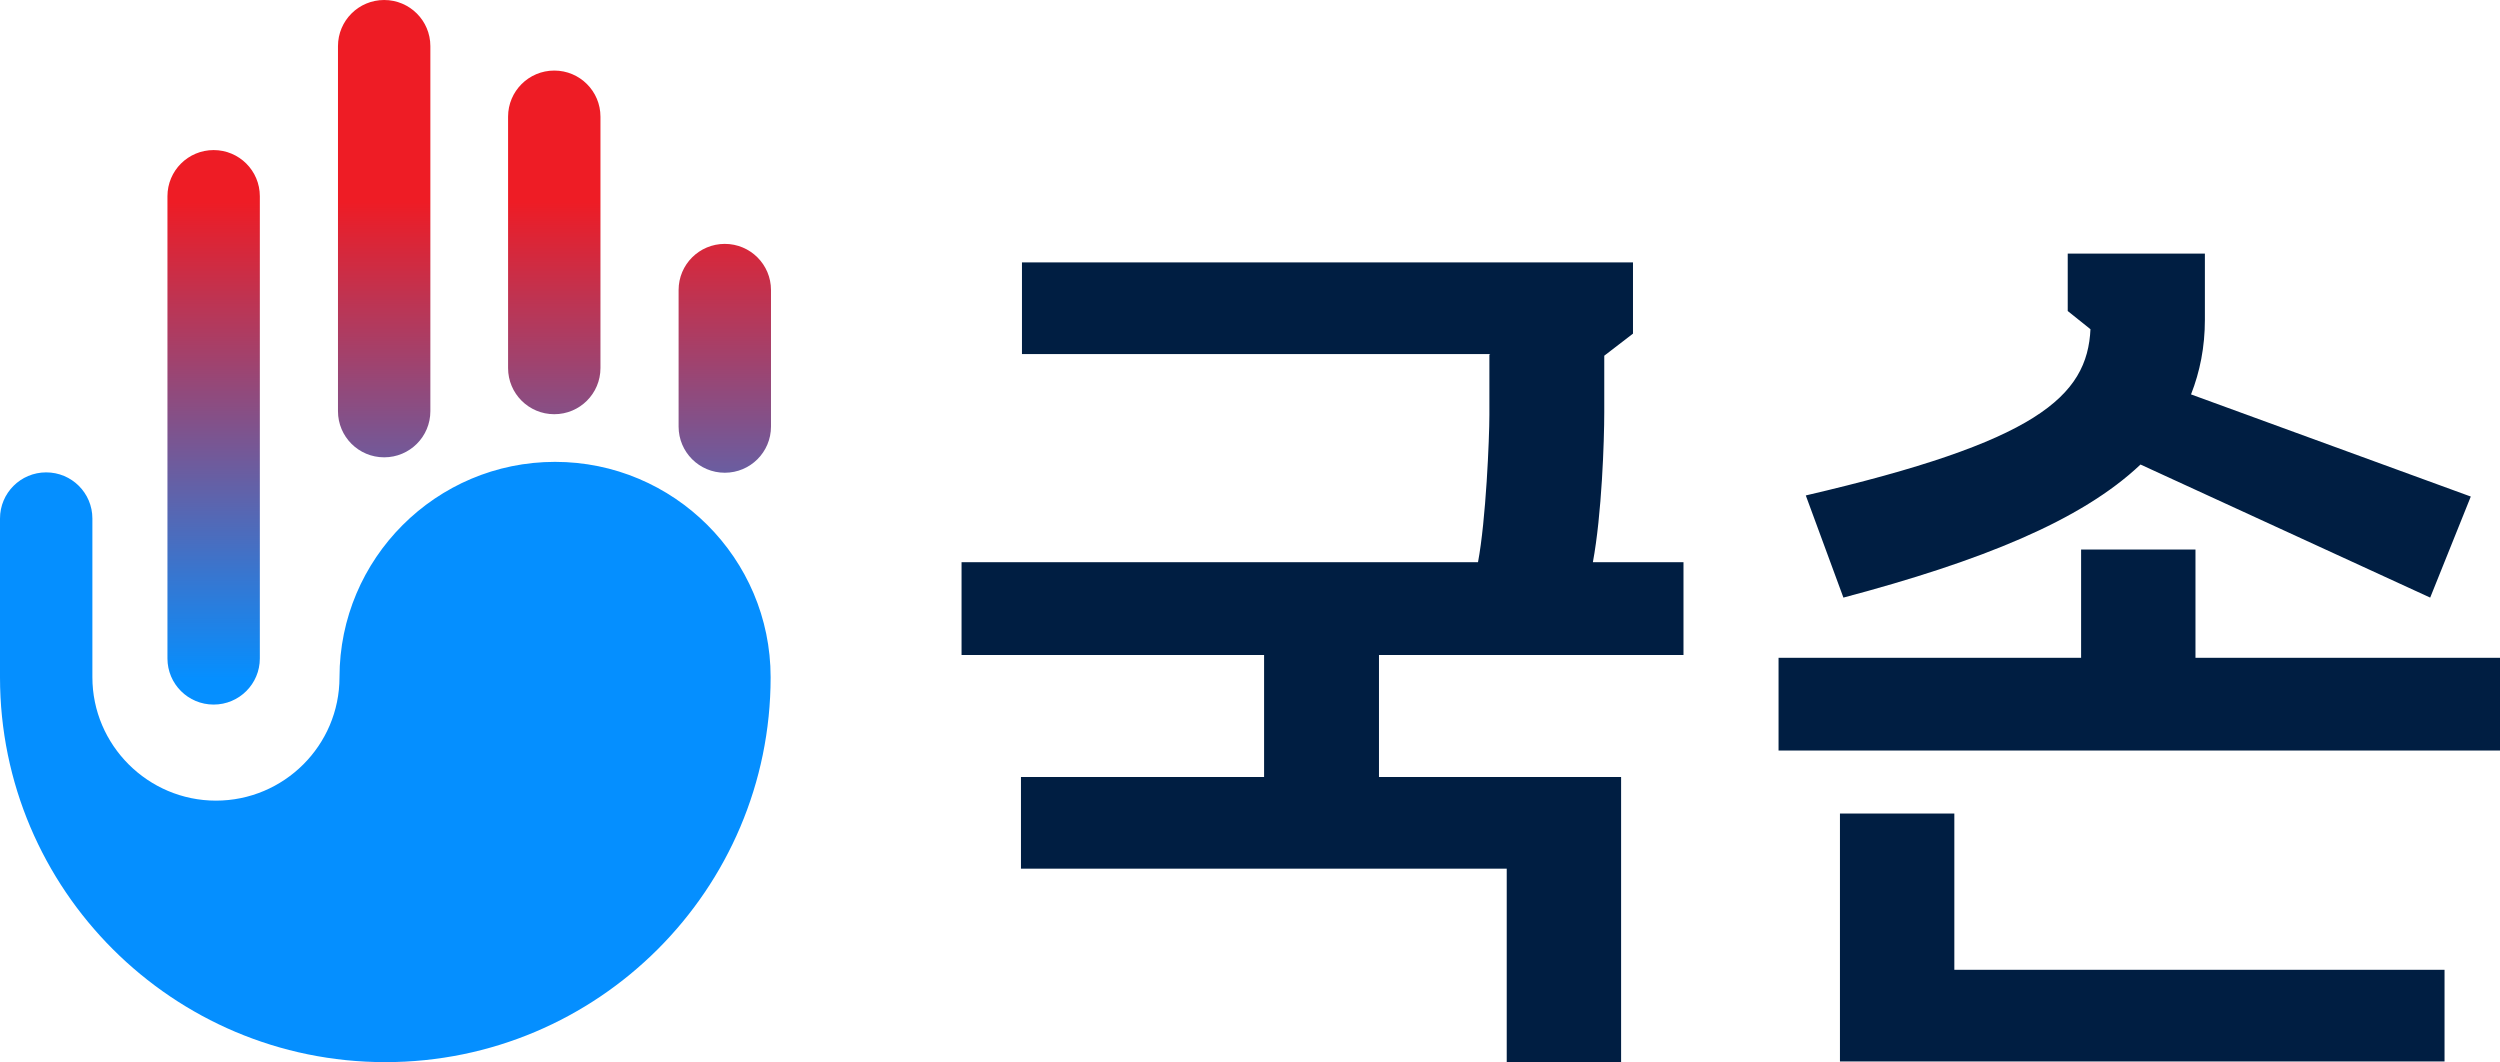
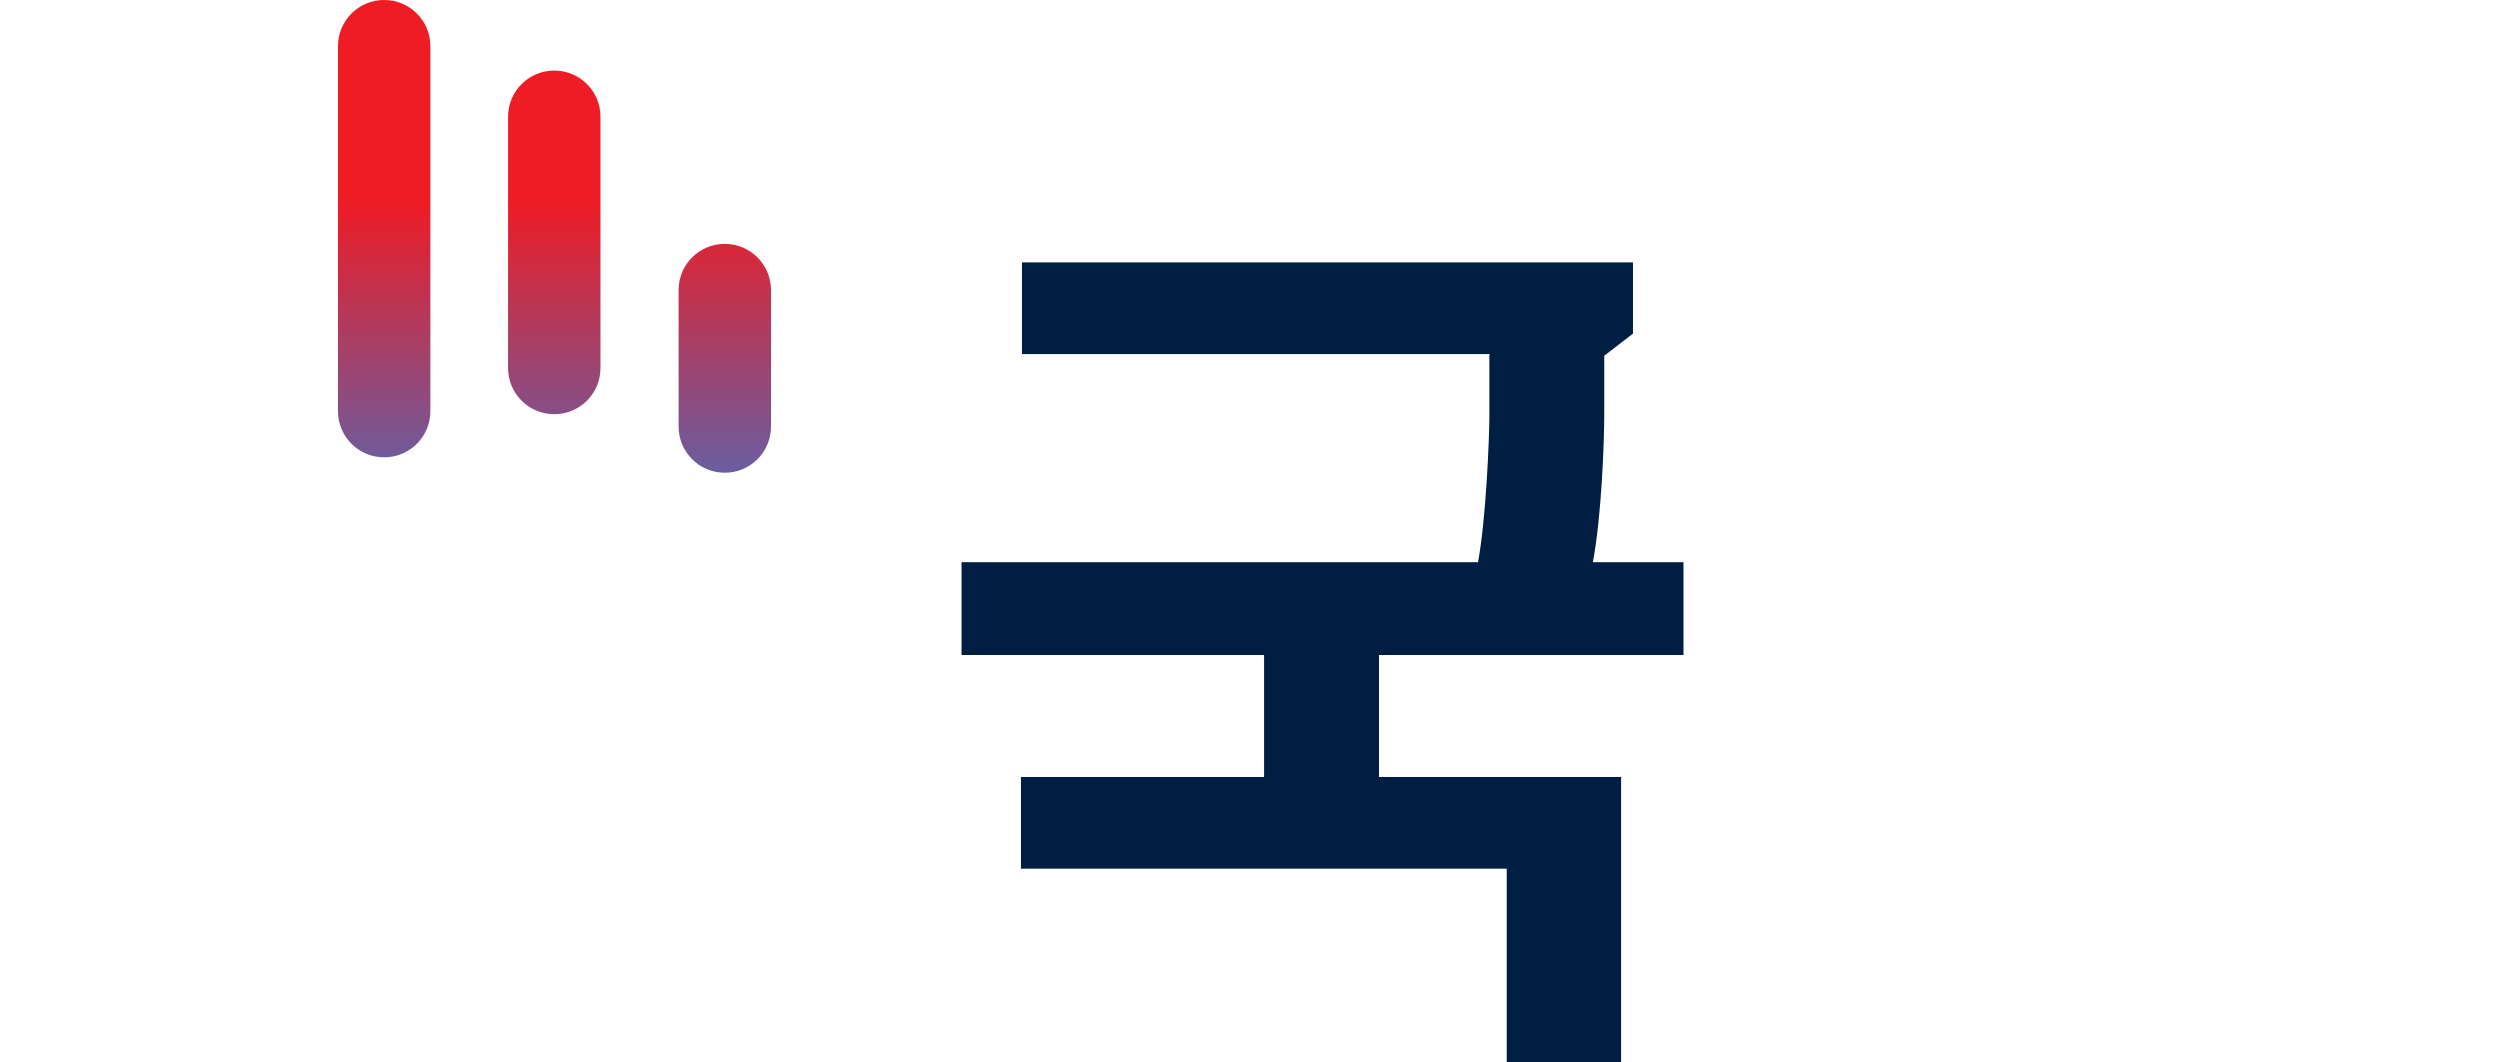
<svg xmlns="http://www.w3.org/2000/svg" width="200" height="85" viewBox="0 0 200 85" fill="none">
  <path d="M119.23 28.324H81.757V20.991H130.639V26.69L128.341 28.457V32.963C128.341 35.304 128.143 41.135 127.43 44.978H134.679V52.399H110.318V62.162H129.688V85H120.538V69.495H81.677V62.162H101.127V52.399H76.924V44.978H118.24C118.874 41.621 119.151 35.083 119.151 33.184V28.369L119.23 28.324Z" fill="#001E42" />
-   <path d="M142.284 60.044V52.623H166.488V43.965H175.638V52.623H200V60.044H142.284ZM167.24 26.34L165.418 24.882V20.288H176.391V25.588C176.391 27.753 175.995 29.741 175.282 31.552L197.663 39.724L194.415 47.808L171.241 37.162C166.488 41.668 158.446 44.893 147.473 47.808L144.463 39.636C162.883 35.351 167.002 31.773 167.24 26.295V26.34ZM147.196 65.08H156.347V77.582H195.563V84.915H147.196V65.036V65.08Z" fill="#001E42" />
-   <path d="M17.091 56.366C19.134 56.366 20.787 54.715 20.787 52.675V15.698C20.787 13.657 19.134 12.006 17.091 12.006C15.048 12.006 13.396 13.657 13.396 15.698V52.675C13.396 54.715 15.048 56.366 17.091 56.366Z" fill="url(#paint0_linear_619_513)" />
  <path d="M30.733 36.586C32.776 36.586 34.429 34.936 34.429 32.895V3.692C34.429 1.651 32.776 0 30.733 0C28.69 0 27.038 1.651 27.038 3.692V32.895C27.038 34.936 28.69 36.586 30.733 36.586V36.586Z" fill="url(#paint1_linear_619_513)" />
  <path d="M44.342 33.137C46.385 33.137 48.037 31.486 48.037 29.445V9.336C48.037 7.295 46.385 5.645 44.342 5.645C42.299 5.645 40.646 7.295 40.646 9.336V29.445C40.646 31.486 42.299 33.137 44.342 33.137V33.137Z" fill="url(#paint2_linear_619_513)" />
  <path d="M57.984 19.511C55.941 19.511 54.288 21.161 54.288 23.202V34.127C54.288 36.168 55.941 37.819 57.984 37.819C60.026 37.819 61.679 36.168 61.679 34.127V23.202C61.679 21.161 60.026 19.511 57.984 19.511Z" fill="url(#paint3_linear_619_513)" />
-   <path d="M44.405 36.949C34.881 36.949 27.16 44.693 27.16 54.177C27.16 59.639 22.713 64.051 17.275 64.051C11.837 64.051 7.391 59.609 7.391 54.177V41.481C7.391 39.44 5.738 37.79 3.695 37.79C1.652 37.79 0 39.44 0 41.481V54.177C0 71.165 13.82 84.971 30.825 84.971C47.83 84.971 61.65 71.165 61.65 54.177C61.65 44.663 53.899 36.949 44.405 36.949V36.949Z" fill="#058FFF" />
  <defs>
    <linearGradient id="paint0_linear_619_513" x1="17.091" y1="16.178" x2="17.091" y2="54.295" gradientUnits="userSpaceOnUse">
      <stop stop-color="#EE1C25" />
      <stop offset="1" stop-color="#058FFF" />
    </linearGradient>
    <linearGradient id="paint1_linear_619_513" x1="30.733" y1="16.177" x2="30.733" y2="54.294" gradientUnits="userSpaceOnUse">
      <stop stop-color="#EE1C25" />
      <stop offset="1" stop-color="#058FFF" />
    </linearGradient>
    <linearGradient id="paint2_linear_619_513" x1="44.342" y1="16.179" x2="44.342" y2="54.296" gradientUnits="userSpaceOnUse">
      <stop stop-color="#EE1C25" />
      <stop offset="1" stop-color="#058FFF" />
    </linearGradient>
    <linearGradient id="paint3_linear_619_513" x1="57.984" y1="16.179" x2="57.984" y2="54.296" gradientUnits="userSpaceOnUse">
      <stop stop-color="#EE1C25" />
      <stop offset="1" stop-color="#058FFF" />
    </linearGradient>
  </defs>
</svg>